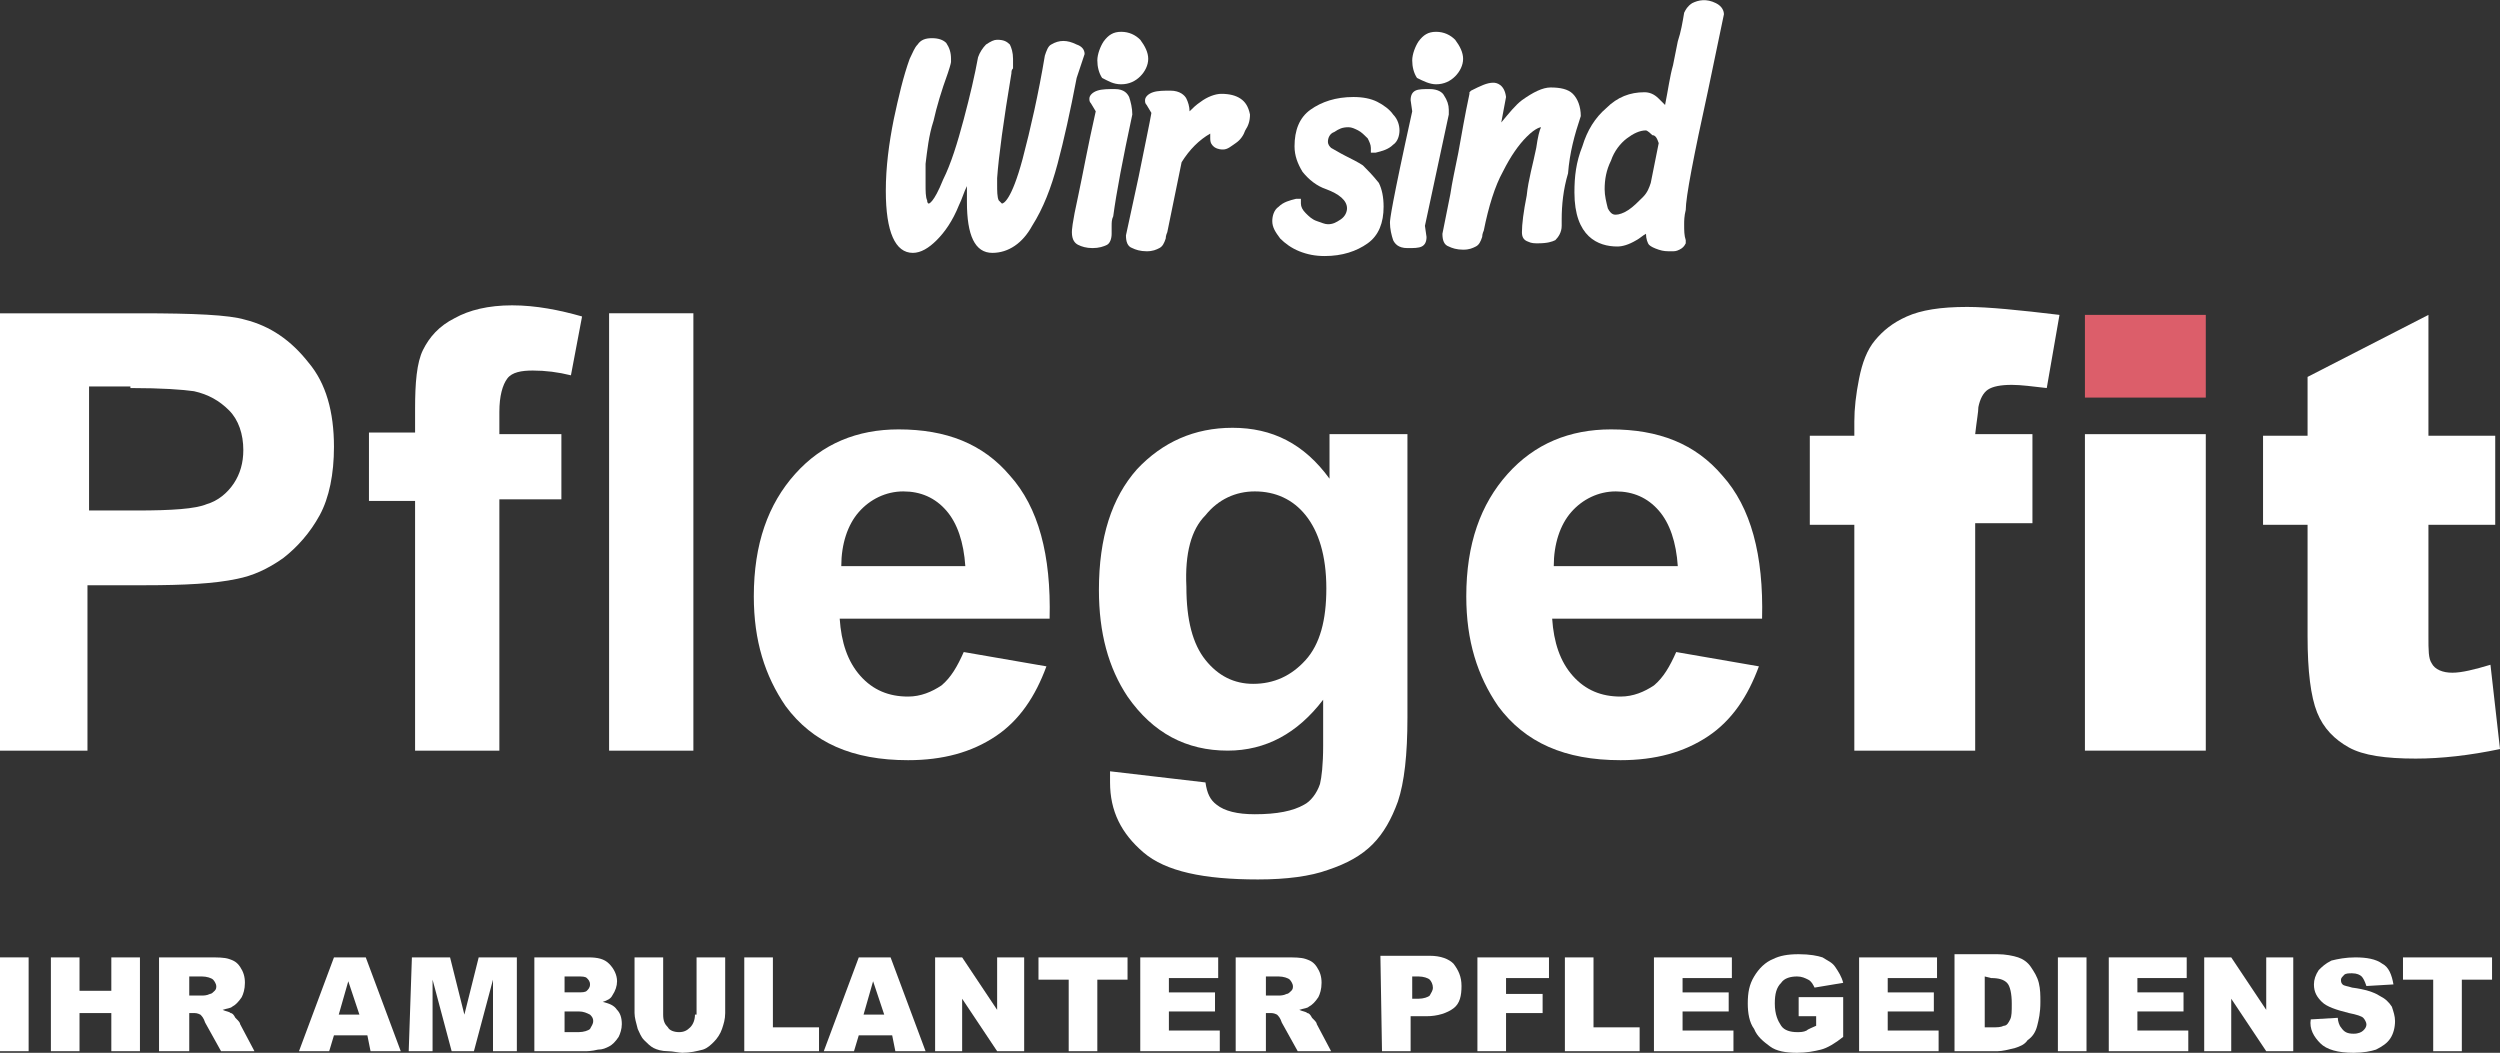
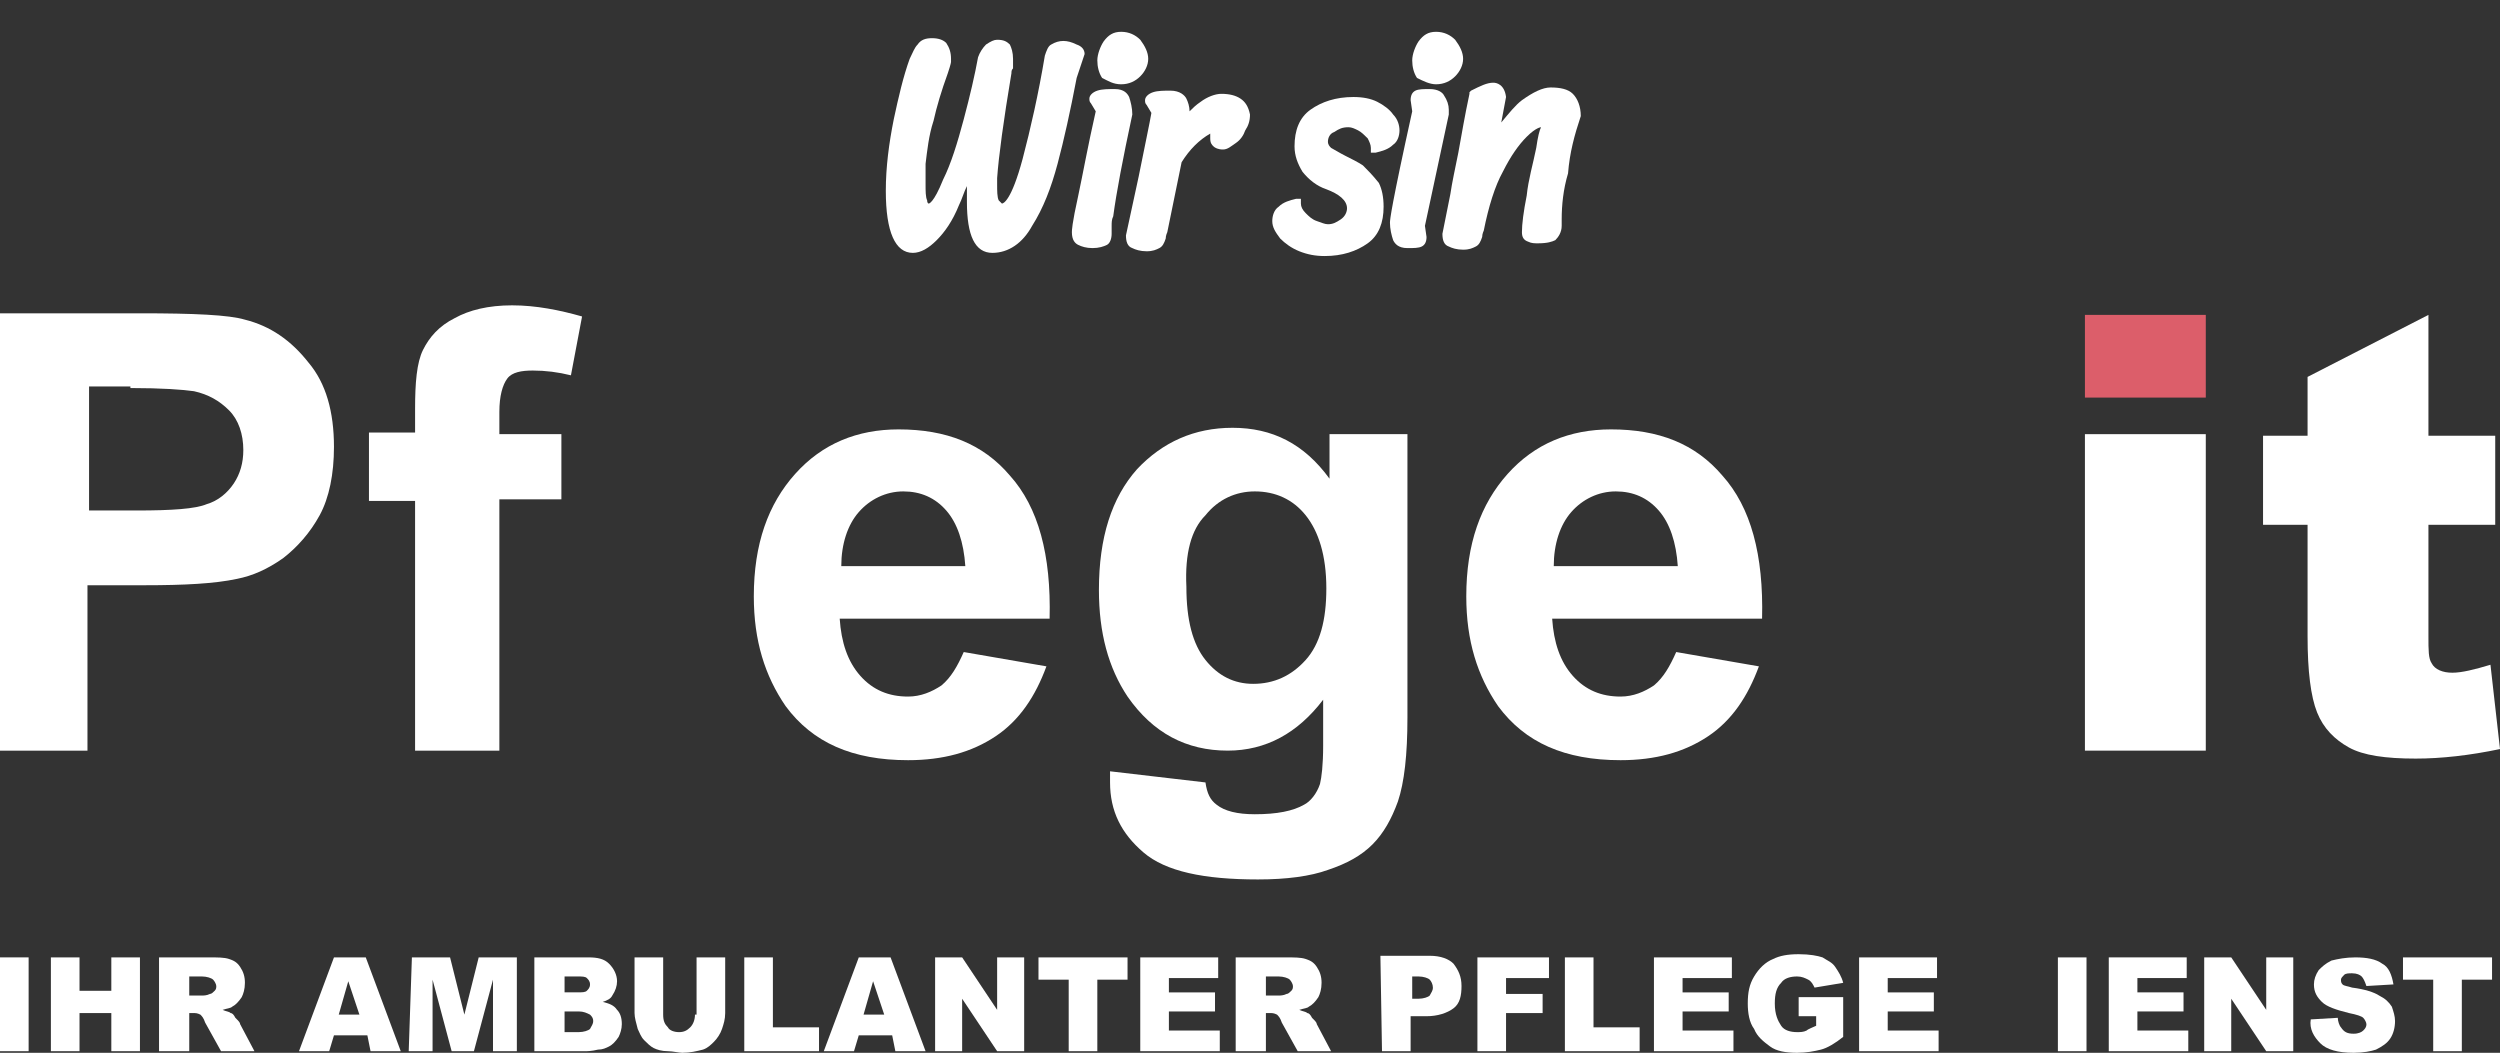
<svg xmlns="http://www.w3.org/2000/svg" version="1.1" id="Layer_1" x="0px" y="0px" viewBox="-226 353.8 157.2 66.2" style="enable-background:new -226 353.8 157.2 66.2;" xml:space="preserve">
  <rect x="-226" y="353.8" width="157.2" height="66.2" fill="#333333" stroke="none" />
  <style type="text/css">
	.st0{fill:#FFFFFF;}
	.st1{fill:#DC5E6A;}
</style>
  <g>
    <g>
      <path class="st0" d="M-220.5,401v-10.4h3.6c2.5,0,4.4-0.1,5.8-0.4c1-0.2,1.9-0.6,2.9-1.3c0.9-0.7,1.7-1.6,2.3-2.7    c0.6-1.1,0.9-2.6,0.9-4.3c0-2.2-0.5-4-1.6-5.3c-1.1-1.4-2.4-2.3-4-2.7c-1-0.3-3.2-0.4-6.6-0.4h-8.9V401L-220.5,401L-220.5,401z     M-217.8,378.2c2,0,3.3,0.1,4,0.2c0.9,0.2,1.6,0.6,2.2,1.2c0.6,0.6,0.9,1.5,0.9,2.5c0,0.8-0.2,1.5-0.6,2.1c-0.4,0.6-1,1.1-1.7,1.3    c-0.7,0.3-2.2,0.4-4.4,0.4h-3v-7.8H-217.8z" />
      <path class="st0" d="M-202.8,385.3h2.9V401h5.3v-15.8h3.9v-4.1h-3.9v-1.4c0-1,0.2-1.7,0.5-2.1c0.3-0.4,0.9-0.5,1.6-0.5    c0.8,0,1.6,0.1,2.4,0.3l0.7-3.7c-1.4-0.4-2.9-0.7-4.4-0.7c-1.5,0-2.7,0.3-3.6,0.8c-1,0.5-1.6,1.2-2,2c-0.4,0.8-0.5,2.1-0.5,3.7    v1.5h-2.9V385.3z" />
-       <path class="st0" d="M-182.4,401v-27.5h-5.3V401H-182.4z" />
      <path class="st0" d="M-166.8,396.9c-0.6,0.4-1.3,0.7-2.1,0.7c-1.2,0-2.2-0.4-3-1.3c-0.8-0.9-1.2-2.1-1.3-3.6h13.2    c0.1-4-0.7-7-2.5-9c-1.7-2-4-2.9-7-2.9c-2.6,0-4.8,0.9-6.5,2.8c-1.7,1.9-2.6,4.4-2.6,7.7c0,2.8,0.7,5,2,6.9    c1.7,2.3,4.2,3.4,7.7,3.4c2.2,0,4-0.5,5.5-1.5c1.5-1,2.5-2.5,3.2-4.4l-5.2-0.9C-165.8,395.7-166.2,396.4-166.8,396.9z     M-173.1,389.4c0-1.4,0.4-2.6,1.1-3.4c0.7-0.8,1.7-1.3,2.8-1.3c1.1,0,2,0.4,2.7,1.2c0.7,0.8,1.1,2,1.2,3.5L-173.1,389.4    L-173.1,389.4z" />
      <path class="st0" d="M-156.2,403c0,1.8,0.7,3.2,2.1,4.4c1.4,1.2,3.8,1.7,7.2,1.7c1.8,0,3.3-0.2,4.4-0.6c1.2-0.4,2.1-0.9,2.8-1.6    c0.7-0.7,1.2-1.6,1.6-2.7c0.4-1.2,0.6-2.9,0.6-5.3v-17.8h-4.9v2.8c-1.6-2.2-3.6-3.2-6.1-3.2c-2.4,0-4.4,0.9-6,2.6    c-1.6,1.8-2.4,4.3-2.4,7.6c0,2.7,0.6,4.9,1.8,6.7c1.6,2.3,3.7,3.4,6.3,3.4c2.4,0,4.4-1.1,6-3.2v2.9c0,1.2-0.1,2-0.2,2.4    c-0.2,0.6-0.6,1.1-1,1.3c-0.7,0.4-1.7,0.6-3.1,0.6c-1.1,0-1.9-0.2-2.4-0.6c-0.4-0.3-0.6-0.7-0.7-1.4l-6-0.7    C-156.2,402.6-156.2,402.8-156.2,403z M-150.2,386.2c0.8-1,1.9-1.5,3.1-1.5c1.3,0,2.4,0.5,3.2,1.5c0.8,1,1.3,2.5,1.3,4.6    c0,2-0.4,3.5-1.3,4.5c-0.9,1-2,1.5-3.3,1.5c-1.2,0-2.2-0.5-3-1.5c-0.8-1-1.2-2.5-1.2-4.6C-151.5,388.6-151.1,387.1-150.2,386.2z" />
      <path class="st0" d="M-122,396.9c-0.6,0.4-1.3,0.7-2.1,0.7c-1.2,0-2.2-0.4-3-1.3c-0.8-0.9-1.2-2.1-1.3-3.6h13.2c0.1-4-0.7-7-2.5-9    c-1.7-2-4-2.9-7-2.9c-2.6,0-4.8,0.9-6.5,2.8c-1.7,1.9-2.6,4.4-2.6,7.7c0,2.8,0.7,5,2,6.9c1.7,2.3,4.2,3.4,7.7,3.4    c2.2,0,4-0.5,5.5-1.5c1.5-1,2.5-2.5,3.2-4.4l-5.2-0.9C-121,395.7-121.4,396.4-122,396.9z M-128.3,389.4c0-1.4,0.4-2.6,1.1-3.4    c0.7-0.8,1.7-1.3,2.8-1.3c1.1,0,2,0.4,2.7,1.2c0.7,0.8,1.1,2,1.2,3.5L-128.3,389.4L-128.3,389.4z" />
    </g>
    <g>
      <path class="st0" d="M-226,419.9h1.8V414h-1.8V419.9z" />
      <path class="st0" d="M-222.8,419.9h1.8v-2.4h2v2.4h1.8V414h-1.8v2.1h-2V414h-1.8V419.9z" />
      <path class="st0" d="M-214.1,419.9v-2.4h0.2c0.2,0,0.3,0,0.5,0.1c0.1,0.1,0.2,0.2,0.3,0.5l1,1.8h2.1l-0.9-1.7    c0-0.1-0.1-0.2-0.3-0.4c-0.1-0.2-0.2-0.3-0.3-0.3c-0.1-0.1-0.3-0.1-0.5-0.2c0.3-0.1,0.5-0.1,0.6-0.2c0.2-0.1,0.4-0.3,0.6-0.6    c0.1-0.2,0.2-0.5,0.2-0.9c0-0.4-0.1-0.7-0.3-1c-0.2-0.3-0.4-0.4-0.7-0.5c-0.3-0.1-0.7-0.1-1.3-0.1h-3.1v5.9H-214.1z M-214.1,415.2    h0.8c0.3,0,0.6,0.1,0.7,0.2c0.1,0.1,0.2,0.3,0.2,0.4c0,0.1,0,0.2-0.1,0.3c-0.1,0.1-0.2,0.2-0.3,0.2c-0.2,0.1-0.4,0.1-0.5,0.1h-0.8    C-214.1,416.4-214.1,415.2-214.1,415.2z" />
      <path class="st0" d="M-202.7,419.9h1.9l-2.2-5.9h-2l-2.2,5.9h1.9l0.3-1h2.1L-202.7,419.9z M-204.7,417.6l0.6-2.1l0.7,2.1H-204.7z" />
      <path class="st0" d="M-200.3,419.9h1.5v-4.5l1.2,4.5h1.4l1.2-4.5v4.5h1.5V414h-2.4l-0.9,3.6l-0.9-3.6h-2.4L-200.3,419.9    L-200.3,419.9z" />
      <path class="st0" d="M-192.4,419.9h3.2c0.1,0,0.4,0,0.8-0.1c0.3,0,0.5-0.1,0.7-0.2c0.2-0.1,0.4-0.3,0.6-0.6    c0.1-0.2,0.2-0.5,0.2-0.8c0-0.4-0.1-0.7-0.3-0.9c-0.2-0.3-0.5-0.4-0.9-0.5c0.3-0.1,0.5-0.2,0.6-0.4c0.2-0.3,0.3-0.6,0.3-0.9    c0-0.4-0.2-0.8-0.5-1.1c-0.3-0.3-0.7-0.4-1.3-0.4h-3.4V419.9z M-190.5,415.2h0.8c0.3,0,0.5,0,0.6,0.1c0.1,0.1,0.2,0.2,0.2,0.4    c0,0.2-0.1,0.3-0.2,0.4c-0.1,0.1-0.3,0.1-0.6,0.1h-0.8C-190.5,416.3-190.5,415.2-190.5,415.2z M-190.5,417.4h0.9    c0.3,0,0.5,0.1,0.7,0.2c0.1,0.1,0.2,0.2,0.2,0.4c0,0.2-0.1,0.3-0.2,0.5c-0.1,0.1-0.4,0.2-0.7,0.2h-0.9V417.4z" />
      <path class="st0" d="M-182.3,417.6c0,0.3-0.1,0.6-0.3,0.8c-0.2,0.2-0.4,0.3-0.7,0.3c-0.3,0-0.6-0.1-0.7-0.3    c-0.2-0.2-0.3-0.4-0.3-0.8V414h-1.8v3.5c0,0.3,0.1,0.6,0.2,1c0.1,0.2,0.2,0.5,0.4,0.7c0.2,0.2,0.4,0.4,0.6,0.5    c0.2,0.1,0.5,0.2,0.9,0.2c0.3,0,0.7,0.1,0.9,0.1c0.5,0,0.9-0.1,1.3-0.2c0.3-0.1,0.5-0.3,0.7-0.5c0.2-0.2,0.4-0.5,0.5-0.8    c0.1-0.3,0.2-0.6,0.2-1V414h-1.8V417.6z" />
      <path class="st0" d="M-179.2,419.9h4.7v-1.5h-2.9V414h-1.8V419.9z" />
      <path class="st0" d="M-169.7,419.9h1.9l-2.2-5.9h-2l-2.2,5.9h1.9l0.3-1h2.1L-169.7,419.9z M-171.7,417.6l0.6-2.1l0.7,2.1H-171.7z" />
      <path class="st0" d="M-167.2,419.9h1.7v-3.3l2.2,3.3h1.7V414h-1.7v3.3l-2.2-3.3h-1.7C-167.2,414-167.2,419.9-167.2,419.9z" />
      <path class="st0" d="M-160.7,415.4h1.9v4.5h1.8v-4.5h1.9V414h-5.6V415.4z" />
      <path class="st0" d="M-154.3,419.9h5v-1.3h-3.2v-1.2h2.9v-1.2h-2.9v-0.9h3.1V414h-4.9C-154.3,414-154.3,419.9-154.3,419.9z" />
      <path class="st0" d="M-146.4,419.9v-2.4h0.2c0.2,0,0.3,0,0.5,0.1c0.1,0.1,0.2,0.2,0.3,0.5l1,1.8h2.1l-0.9-1.7    c0-0.1-0.1-0.2-0.3-0.4c-0.1-0.2-0.2-0.3-0.3-0.3c-0.1-0.1-0.3-0.1-0.5-0.2c0.3-0.1,0.5-0.1,0.6-0.2c0.2-0.1,0.4-0.3,0.6-0.6    c0.1-0.2,0.2-0.5,0.2-0.9c0-0.4-0.1-0.7-0.3-1c-0.2-0.3-0.4-0.4-0.7-0.5c-0.3-0.1-0.7-0.1-1.3-0.1h-3.1v5.9H-146.4z M-146.4,415.2    h0.8c0.3,0,0.6,0.1,0.7,0.2c0.1,0.1,0.2,0.3,0.2,0.4c0,0.1,0,0.2-0.1,0.3s-0.2,0.2-0.3,0.2c-0.2,0.1-0.4,0.1-0.5,0.1h-0.8V415.2z" />
      <path class="st0" d="M-139.1,419.9h1.8v-2.2h1c0.7,0,1.3-0.2,1.7-0.5c0.4-0.3,0.5-0.8,0.5-1.4c0-0.6-0.2-1-0.5-1.4    c-0.3-0.3-0.8-0.5-1.5-0.5h-3.1L-139.1,419.9L-139.1,419.9z M-137.3,415.2h0.5c0.3,0,0.6,0.1,0.7,0.2s0.2,0.3,0.2,0.5    c0,0.2-0.1,0.3-0.2,0.5c-0.1,0.1-0.4,0.2-0.7,0.2h-0.4V415.2z" />
      <path class="st0" d="M-133.1,419.9h1.8v-2.4h2.3v-1.2h-2.3v-1h2.7V414h-4.5V419.9z" />
      <path class="st0" d="M-127.6,419.9h4.7v-1.5h-2.9V414h-1.8C-127.6,414-127.6,419.9-127.6,419.9z" />
      <path class="st0" d="M-122,419.9h5v-1.3h-3.2v-1.2h2.9v-1.2h-2.9v-0.9h3.1V414h-4.9C-122,414-122,419.9-122,419.9z" />
      <path class="st0" d="M-111.8,417.7v0.6c-0.2,0.1-0.5,0.2-0.6,0.3c-0.2,0.1-0.4,0.1-0.6,0.1c-0.4,0-0.8-0.1-1-0.4    c-0.2-0.3-0.4-0.7-0.4-1.4c0-0.6,0.1-1,0.4-1.3c0.2-0.3,0.6-0.4,1-0.4c0.3,0,0.5,0.1,0.7,0.2c0.2,0.1,0.3,0.3,0.4,0.5l1.8-0.3    c-0.1-0.4-0.3-0.7-0.5-1s-0.5-0.4-0.8-0.6c-0.3-0.1-0.8-0.2-1.5-0.2c-0.7,0-1.2,0.1-1.6,0.3c-0.5,0.2-0.9,0.6-1.2,1.1    c-0.3,0.5-0.4,1-0.4,1.7c0,0.6,0.1,1.2,0.4,1.6c0.2,0.5,0.6,0.8,1,1.1s1,0.4,1.7,0.4c0.6,0,1.1-0.1,1.5-0.2s0.9-0.4,1.4-0.8v-2.5    h-2.8v1.2L-111.8,417.7L-111.8,417.7z" />
      <path class="st0" d="M-109.1,419.9h5v-1.3h-3.2v-1.2h2.9v-1.2h-2.9v-0.9h3.1V414h-4.9C-109.1,414-109.1,419.9-109.1,419.9z" />
-       <path class="st0" d="M-103.1,419.9h2.7c0.3,0,0.7-0.1,1.1-0.2c0.3-0.1,0.6-0.2,0.8-0.5c0.3-0.2,0.5-0.5,0.6-0.9s0.2-0.8,0.2-1.5    c0-0.4,0-0.8-0.1-1.2c-0.1-0.4-0.3-0.7-0.5-1s-0.5-0.5-0.8-0.6c-0.3-0.1-0.8-0.2-1.3-0.2h-2.7C-103.1,414-103.1,419.9-103.1,419.9    z M-100.8,415.3c0.5,0,0.8,0.1,1,0.3c0.2,0.2,0.3,0.7,0.3,1.3c0,0.5,0,0.8-0.1,1c-0.1,0.2-0.2,0.4-0.4,0.4    c-0.2,0.1-0.4,0.1-0.8,0.1h-0.4v-3.2L-100.8,415.3L-100.8,415.3z" />
      <path class="st0" d="M-96.6,419.9h1.8V414h-1.8V419.9z" />
      <path class="st0" d="M-93.4,419.9h5v-1.3h-3.2v-1.2h2.9v-1.2h-2.9v-0.9h3.1V414h-4.9L-93.4,419.9L-93.4,419.9z" />
      <path class="st0" d="M-87.4,419.9h1.7v-3.3l2.2,3.3h1.7V414h-1.7v3.3l-2.2-3.3h-1.7L-87.4,419.9L-87.4,419.9z" />
      <path class="st0" d="M-80.1,419.4c0.4,0.4,1.1,0.6,2.1,0.6c0.6,0,1.1-0.1,1.4-0.2c0.4-0.2,0.7-0.4,0.9-0.7    c0.2-0.3,0.3-0.7,0.3-1.1c0-0.3-0.1-0.6-0.2-0.9c-0.2-0.3-0.4-0.5-0.8-0.7c-0.3-0.2-0.9-0.4-1.7-0.5c-0.3-0.1-0.5-0.1-0.6-0.2    c-0.1-0.1-0.1-0.2-0.1-0.3c0-0.1,0.1-0.2,0.2-0.3c0.1-0.1,0.3-0.1,0.5-0.1c0.3,0,0.5,0.1,0.6,0.2c0.1,0.1,0.2,0.3,0.3,0.6l1.7-0.1    c-0.1-0.6-0.3-1.1-0.7-1.3c-0.4-0.3-1-0.4-1.7-0.4c-0.6,0-1.1,0.1-1.5,0.2c-0.4,0.2-0.6,0.4-0.8,0.6c-0.2,0.3-0.3,0.6-0.3,0.9    c0,0.5,0.2,0.8,0.5,1.1c0.3,0.3,0.9,0.5,1.7,0.7c0.5,0.1,0.8,0.2,0.9,0.3s0.2,0.3,0.2,0.4c0,0.2-0.1,0.3-0.2,0.4    c-0.1,0.1-0.3,0.2-0.6,0.2c-0.4,0-0.6-0.1-0.8-0.4c-0.1-0.1-0.2-0.4-0.2-0.6l-1.7,0.1C-80.8,418.5-80.5,419-80.1,419.4z" />
      <path class="st0" d="M-74.9,415.4h1.9v4.5h1.8v-4.5h1.9V414h-5.6L-74.9,415.4L-74.9,415.4z" />
    </g>
    <g>
-       <path class="st0" d="M-101.6,379.4c0.1-0.5,0.3-0.9,0.6-1.1c0.3-0.2,0.8-0.3,1.5-0.3c0.6,0,1.3,0.1,2.2,0.2l0.8-4.6    c-2.5-0.3-4.5-0.5-5.8-0.5c-1.7,0-2.9,0.2-3.8,0.6c-0.9,0.4-1.5,0.9-2,1.5c-0.5,0.6-0.8,1.4-1,2.4c-0.2,1-0.3,1.9-0.3,2.7v0.9    h-2.8v5.6h2.8V401h7.6v-14.3h3.6v-5.6h-3.6C-101.7,380.2-101.6,379.7-101.6,379.4z" />
      <path class="st0" d="M-94.9,401h7.6v-19.9h-7.6V401z" />
      <path class="st0" d="M-80.9,377.5v3.7h-2.8v5.6h2.8v7c0,2.2,0.2,3.8,0.6,4.8s1.1,1.7,2,2.2c0.9,0.5,2.3,0.7,4.2,0.7    c1.6,0,3.4-0.2,5.3-0.6l-0.6-5.3c-1,0.3-1.8,0.5-2.4,0.5c-0.6,0-1.1-0.2-1.3-0.6c-0.2-0.3-0.2-0.8-0.2-1.7v-7h4.2v-5.6h-4.2v-7.6    L-80.9,377.5z" />
    </g>
    <rect x="-94.9" y="373.6" class="st1" width="7.6" height="5.2" />
  </g>
  <g>
    <path class="st0" d="M-157.8,357.2c0-0.3-0.2-0.5-0.5-0.6c-0.6-0.3-1.1-0.3-1.6,0c-0.2,0.1-0.3,0.4-0.4,0.7   c-0.4,2.4-0.9,4.6-1.4,6.5c-0.7,2.6-1.2,2.8-1.3,2.8c0,0-0.1-0.1-0.2-0.2c-0.1-0.2-0.1-0.6-0.1-1c0-0.2,0-0.3,0-0.4   c0.1-1.4,0.4-3.6,0.9-6.6c0-0.1,0-0.2,0.1-0.3c0-0.1,0-0.2,0-0.3l0-0.3c0-0.4-0.1-0.7-0.2-0.9c-0.2-0.2-0.4-0.3-0.8-0.3   c-0.2,0-0.4,0.1-0.7,0.3c-0.2,0.2-0.4,0.5-0.5,0.8c-0.2,1.1-0.5,2.4-0.9,3.9c-0.4,1.5-0.8,2.8-1.3,3.8c-0.6,1.5-0.9,1.5-0.9,1.5   c0,0-0.1,0-0.1-0.2c-0.1-0.2-0.1-0.6-0.1-1c0-0.4,0-0.8,0-1.3c0.1-0.8,0.2-1.8,0.5-2.7c0.2-0.9,0.5-1.9,0.9-3   c0.2-0.6,0.2-0.7,0.2-0.7l0-0.2c0-0.4-0.1-0.7-0.3-1c-0.2-0.2-0.5-0.3-0.9-0.3c-0.4,0-0.7,0.1-0.9,0.4c-0.2,0.2-0.3,0.5-0.5,0.9   c-0.4,1.1-0.7,2.4-1,3.8c-0.3,1.5-0.5,3-0.5,4.5c0,2.6,0.6,3.9,1.7,3.9c0.5,0,1-0.3,1.5-0.8c0.5-0.5,1-1.2,1.4-2.2h0   c0.2-0.4,0.3-0.8,0.5-1.2c0,0.3,0,0.7,0,1c0,2.1,0.5,3.2,1.6,3.2c1,0,1.9-0.6,2.5-1.7c0.7-1.1,1.2-2.4,1.6-3.9   c0.4-1.5,0.8-3.3,1.2-5.4L-157.8,357.2z" />
    <path class="st0" d="M-154.8,361c0-0.4-0.1-0.8-0.2-1.1c-0.1-0.2-0.3-0.5-0.9-0.5c-0.4,0-0.8,0-1.1,0.1c-0.3,0.1-0.5,0.3-0.5,0.5   c0,0.1,0,0.2,0.1,0.3l0.3,0.5c-0.5,2.2-0.8,3.9-1.1,5.3c-0.4,1.8-0.4,2.2-0.4,2.3c0,0.5,0.2,0.7,0.4,0.8c0.2,0.1,0.5,0.2,0.9,0.2   c0,0,0,0,0,0c0.4,0,0.7-0.1,0.9-0.2c0.2-0.1,0.3-0.4,0.3-0.7l0-0.5c0-0.2,0-0.4,0.1-0.6C-155.8,365.9-155.4,363.8-154.8,361z" />
    <path class="st0" d="M-155.5,359.1c0.5,0,0.9-0.2,1.2-0.5c0.3-0.3,0.5-0.7,0.5-1.1c0-0.4-0.2-0.8-0.5-1.2c-0.3-0.3-0.7-0.5-1.2-0.5   c-0.5,0-0.8,0.2-1.1,0.6h0c-0.2,0.3-0.4,0.8-0.4,1.2c0,0.4,0.1,0.8,0.3,1.1C-156.3,358.9-156,359.1-155.5,359.1z" />
    <path class="st0" d="M-148,360c-0.3-0.2-0.7-0.3-1.2-0.3c-0.4,0-0.9,0.2-1.3,0.5c-0.3,0.2-0.5,0.4-0.7,0.6c0-0.3-0.1-0.6-0.2-0.8   c-0.1-0.2-0.4-0.5-1-0.5c-0.4,0-0.8,0-1.1,0.1c-0.3,0.1-0.5,0.3-0.5,0.5c0,0.1,0,0.2,0.1,0.3l0.3,0.5c-0.1,0.6-0.4,2-0.8,4   l-0.8,3.7c0,0.4,0.1,0.7,0.4,0.8c0.2,0.1,0.5,0.2,0.9,0.2c0.4,0,0.6-0.1,0.8-0.2c0.2-0.1,0.3-0.3,0.4-0.6v0c0-0.2,0.1-0.4,0.1-0.4   l0.9-4.4c0.5-0.8,1.1-1.4,1.8-1.8l0,0.3c0,0.3,0.1,0.4,0.2,0.5c0.1,0.1,0.3,0.2,0.6,0.2c0.3,0,0.5-0.2,0.8-0.4   c0.3-0.2,0.5-0.5,0.6-0.8c0.2-0.3,0.3-0.6,0.3-1C-147.5,360.5-147.7,360.2-148,360z" />
    <path class="st0" d="M-140.3,364.2c-0.3-0.2-0.7-0.4-1.1-0.6c-0.4-0.2-0.7-0.4-0.9-0.5c-0.1-0.1-0.2-0.2-0.2-0.4   c0-0.2,0.1-0.5,0.4-0.6c0.3-0.2,0.5-0.3,0.9-0.3c0.2,0,0.4,0.1,0.6,0.2c0.2,0.1,0.4,0.3,0.6,0.5c0.1,0.2,0.2,0.4,0.2,0.6l0,0.3   l0.3,0c0.4-0.1,0.8-0.2,1.1-0.5c0.3-0.2,0.4-0.6,0.4-0.9c0-0.3-0.1-0.7-0.4-1c-0.2-0.3-0.6-0.6-1-0.8c-0.4-0.2-0.9-0.3-1.5-0.3   c-1.1,0-2,0.3-2.7,0.8c-0.7,0.5-1,1.3-1,2.3c0,0.6,0.2,1.1,0.5,1.6c0.4,0.5,0.9,0.9,1.5,1.1c0.8,0.3,1.3,0.7,1.3,1.2   c0,0.2-0.1,0.5-0.4,0.7c-0.3,0.2-0.5,0.3-0.8,0.3c-0.2,0-0.4-0.1-0.7-0.2c-0.3-0.1-0.5-0.3-0.7-0.5c-0.2-0.2-0.3-0.4-0.3-0.6l0-0.3   l-0.3,0c-0.4,0.1-0.8,0.2-1.1,0.5c-0.3,0.2-0.4,0.6-0.4,0.9c0,0.4,0.2,0.7,0.5,1.1c0.3,0.3,0.7,0.6,1.2,0.8c0.5,0.2,1,0.3,1.6,0.3   c1.1,0,2-0.3,2.7-0.8c0.7-0.5,1-1.3,1-2.3c0-0.6-0.1-1.1-0.3-1.5C-139.7,364.8-140,364.5-140.3,364.2z" />
    <path class="st0" d="M-134.9,361c0-0.1,0-0.3,0-0.3c0-0.3-0.1-0.6-0.3-0.9c-0.1-0.2-0.4-0.4-0.9-0.4c-0.4,0-0.7,0-0.9,0.1   c-0.2,0.1-0.3,0.3-0.3,0.6l0.1,0.7c-1.3,5.9-1.4,6.8-1.4,7c0,0.4,0.1,0.8,0.2,1.1c0.1,0.2,0.3,0.5,0.9,0.5c0.4,0,0.7,0,0.9-0.1   c0.2-0.1,0.3-0.3,0.3-0.6l-0.1-0.7L-134.9,361z" />
    <path class="st0" d="M-135.7,359.1c0.5,0,0.9-0.2,1.2-0.5c0.3-0.3,0.5-0.7,0.5-1.1c0-0.4-0.2-0.8-0.5-1.2c-0.3-0.3-0.7-0.5-1.2-0.5   c-0.5,0-0.8,0.2-1.1,0.6h0c-0.2,0.3-0.4,0.8-0.4,1.2c0,0.4,0.1,0.8,0.3,1.1C-136.5,358.9-136.1,359.1-135.7,359.1z" />
    <path class="st0" d="M-126.6,361.1L-126.6,361.1c0-0.6-0.2-1.1-0.5-1.4c-0.3-0.3-0.8-0.4-1.4-0.4c-0.5,0-1.1,0.3-1.8,0.8   c-0.4,0.3-0.8,0.8-1.3,1.4l0.3-1.6l0,0c-0.1-0.8-0.6-0.9-0.8-0.9c-0.4,0-0.8,0.2-1.4,0.5l-0.1,0.1l0,0.1c-0.3,1.4-0.5,2.6-0.7,3.7   c-0.2,1-0.4,1.9-0.5,2.6l-0.5,2.5c0,0.4,0.1,0.7,0.4,0.8c0.2,0.1,0.5,0.2,0.9,0.2c0.4,0,0.6-0.1,0.8-0.2c0.2-0.1,0.3-0.3,0.4-0.6   c0-0.2,0.1-0.4,0.1-0.4c0.3-1.5,0.7-2.8,1.2-3.7c0.5-1,1-1.7,1.5-2.2c0.6-0.6,0.9-0.6,0.9-0.6c-0.1,0.2-0.2,0.6-0.3,1.3   c-0.2,1-0.5,2-0.6,3c-0.2,1-0.3,1.8-0.3,2.3c0,0.3,0.1,0.5,0.4,0.6c0.2,0.1,0.4,0.1,0.6,0.1c0.6,0,0.9-0.1,1.1-0.2   c0.2-0.2,0.4-0.5,0.4-0.9v-0.4c0-0.9,0.1-1.9,0.4-2.9C-127.3,363.4-127,362.3-126.6,361.1L-126.6,361.1z" />
-     <path class="st0" d="M-118.6,359.5l1-4.8c0-0.2-0.1-0.5-0.5-0.7c-0.6-0.3-1.1-0.2-1.5,0c-0.3,0.2-0.4,0.4-0.5,0.6   c-0.1,0.6-0.2,1.2-0.4,1.8l-0.3,1.5c-0.2,0.7-0.3,1.5-0.5,2.5c-0.1-0.1-0.3-0.3-0.4-0.4c-0.3-0.3-0.6-0.4-0.9-0.4   c-0.9,0-1.7,0.3-2.4,1c-0.7,0.6-1.2,1.4-1.5,2.4c-0.4,1-0.5,1.9-0.5,2.9c0,2.8,1.5,3.4,2.7,3.4c0.3,0,0.7-0.1,1.2-0.4   c0.2-0.1,0.4-0.3,0.6-0.4c0,0.3,0.1,0.6,0.2,0.7c0.1,0.1,0.3,0.2,0.6,0.3c0.3,0.1,0.5,0.1,0.8,0.1c0.2,0,0.3,0,0.5-0.1   c0.2-0.1,0.3-0.2,0.4-0.4l0-0.1l0-0.1c-0.1-0.3-0.1-0.6-0.1-1c0-0.2,0-0.5,0.1-0.9C-120,366.2-119.5,363.6-118.6,359.5z    M-121.7,362.8l-0.5,2.5c-0.1,0.3-0.2,0.6-0.5,0.9c-0.3,0.3-0.6,0.6-0.9,0.8c-0.3,0.2-0.6,0.3-0.8,0.3c-0.1,0-0.3,0-0.5-0.4   c-0.1-0.4-0.2-0.8-0.2-1.2c0-0.6,0.1-1.2,0.4-1.8c0.2-0.6,0.6-1.1,1-1.4c0.4-0.3,0.8-0.5,1.2-0.5c0,0,0.1,0,0.4,0.3   C-121.9,362.3-121.8,362.5-121.7,362.8z" />
  </g>
</svg>